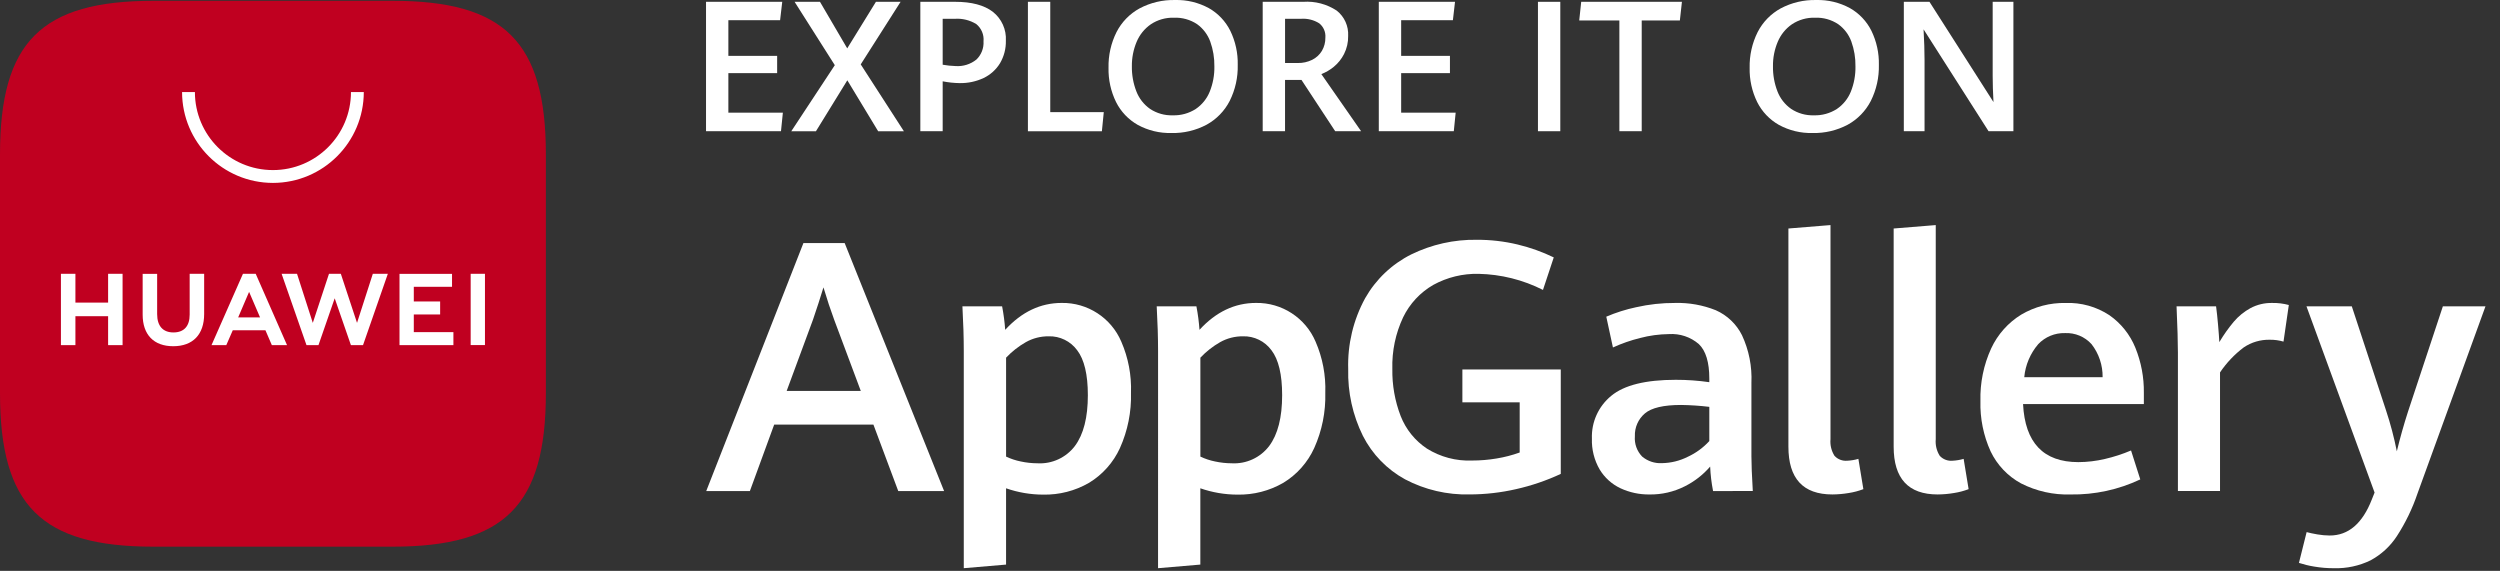
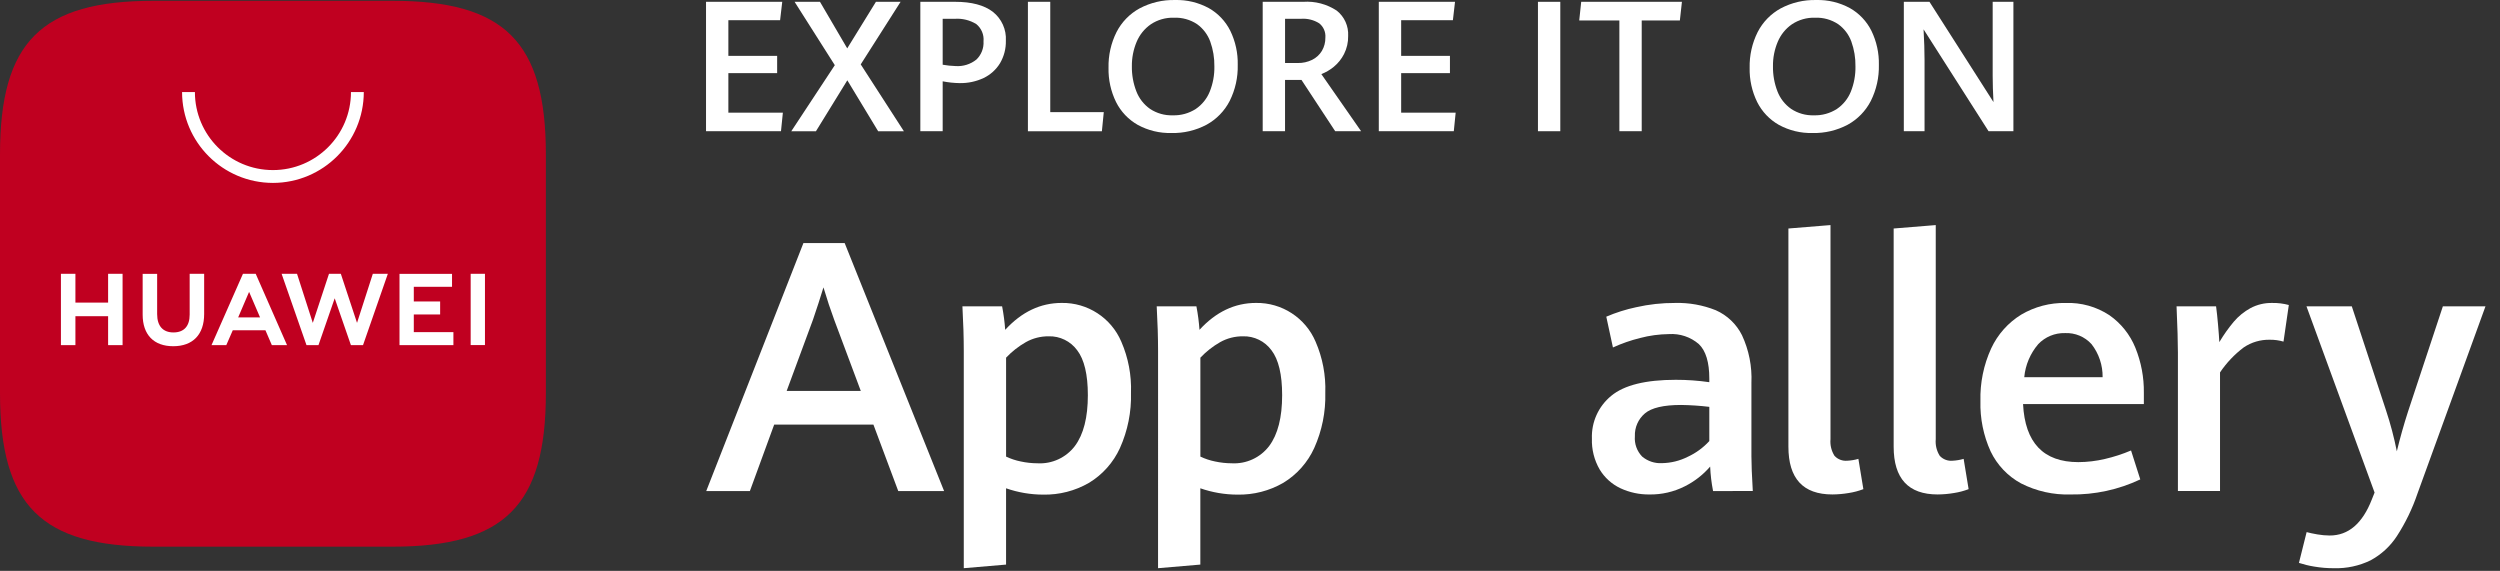
<svg xmlns="http://www.w3.org/2000/svg" width="127px" height="29px" viewBox="0 0 127 29" version="1.1">
  <rect x="0" y="0" width="127" height="29" fill="#333333" stroke="none" />
  <desc>Created with Lunacy</desc>
  <g id="组_4908" transform="translate(35.877 11.434)">
    <path d="M3.451 9.224L8.493 9.224L9.754 12.598L12.083 12.598L7.032 0L4.937 0L0 12.598L2.217 12.598L3.451 9.224ZM7.851 7.512L4.086 7.512L5.425 3.887Q5.711 3.052 5.955 2.252Q6.224 3.156 6.502 3.903L7.851 7.512Z" transform="translate(0 0.913)" id="路径_2791" fill="#FFFFFF" fill-rule="evenodd" stroke="none" />
    <path d="M0 0.174Q0.069 1.427 0.069 2.47L0.069 13.475L2.217 13.292L2.217 9.416C2.823 9.628 3.461 9.737 4.103 9.738C4.92 9.754 5.726 9.547 6.433 9.138C7.121 8.72 7.668 8.105 8.002 7.373C8.398 6.491 8.59 5.531 8.563 4.565C8.595 3.674 8.427 2.787 8.072 1.97C7.557 0.758 6.359 -0.021 5.042 0Q3.425 0 2.173 1.366C2.145 0.966 2.092 0.568 2.017 0.174L0 0.174ZM6.372 4.687C6.372 5.817 6.154 6.676 5.716 7.264L5.717 7.264C5.268 7.858 4.552 8.189 3.809 8.146C3.525 8.145 3.242 8.114 2.965 8.054C2.707 8.002 2.456 7.919 2.218 7.806L2.218 2.781C2.513 2.469 2.852 2.203 3.226 1.99C3.579 1.793 3.977 1.692 4.382 1.695C4.951 1.679 5.492 1.944 5.829 2.403Q6.372 3.113 6.372 4.687Z" transform="translate(13.014 3.955)" id="路径_2792" fill="#FFFFFF" fill-rule="evenodd" stroke="none" />
    <path d="M0 0.174Q0.069 1.427 0.069 2.47L0.068 13.475L2.216 13.292L2.216 9.416C2.822 9.628 3.46 9.737 4.102 9.738C4.919 9.754 5.725 9.547 6.432 9.138C7.121 8.72 7.667 8.105 8.001 7.373C8.398 6.491 8.59 5.531 8.564 4.565C8.595 3.674 8.427 2.787 8.072 1.97C7.557 0.758 6.359 -0.021 5.043 0Q3.425 0 2.173 1.366C2.145 0.966 2.093 0.568 2.017 0.174L0 0.174ZM6.372 4.687Q6.372 6.382 5.716 7.264C5.267 7.858 4.552 8.188 3.809 8.146C3.525 8.145 3.242 8.114 2.965 8.054C2.707 8.002 2.456 7.919 2.218 7.806L2.218 2.781C2.513 2.469 2.852 2.203 3.226 1.99C3.579 1.793 3.977 1.692 4.382 1.695C4.951 1.679 5.492 1.944 5.829 2.403Q6.372 3.113 6.372 4.687Z" transform="translate(22.884 3.955)" id="路径_2793" fill="#FFFFFF" fill-rule="evenodd" stroke="none" />
-     <path d="M2.89 12.169C1.972 11.666 1.226 10.898 0.751 9.965C0.23 8.912 -0.026 7.749 0.003 6.575C-0.036 5.318 0.261 4.073 0.863 2.97C1.406 2.011 2.221 1.237 3.206 0.744C4.241 0.238 5.381 -0.017 6.533 0.001C7.231 -0.002 7.927 0.078 8.606 0.24C9.241 0.392 9.858 0.612 10.445 0.896L9.897 2.548C8.882 2.034 7.765 1.755 6.628 1.731C5.825 1.713 5.032 1.906 4.328 2.291C3.662 2.674 3.127 3.248 2.793 3.939C2.407 4.759 2.22 5.658 2.245 6.564C2.231 7.381 2.375 8.193 2.668 8.955C2.932 9.629 3.396 10.206 3.999 10.607C4.684 11.035 5.482 11.247 6.289 11.215C6.708 11.215 7.127 11.181 7.541 11.111C7.941 11.046 8.334 10.944 8.714 10.807L8.714 8.259L5.803 8.259L5.803 6.59L10.801 6.59L10.801 11.894C10.076 12.232 9.317 12.491 8.536 12.667C7.762 12.845 6.97 12.935 6.176 12.937C5.033 12.966 3.901 12.702 2.89 12.169L2.89 12.169Z" transform="translate(32.609 0.746)" id="路径_2794" fill="#FFFFFF" fill-rule="evenodd" stroke="none" />
    <path d="M6.009 8.314C6.027 8.731 6.076 9.147 6.157 9.557L8.175 9.556Q8.105 8.374 8.105 7.791L8.105 4.062C8.143 3.228 7.979 2.397 7.626 1.64C7.344 1.076 6.873 0.627 6.296 0.372C5.639 0.109 4.935 -0.017 4.227 0.002C3.56 -0.001 2.895 0.072 2.245 0.22C1.726 0.33 1.219 0.491 0.732 0.699L1.07 2.264C1.512 2.061 1.972 1.901 2.444 1.784C2.923 1.657 3.417 1.59 3.913 1.584C4.468 1.547 5.015 1.73 5.435 2.093Q5.966 2.601 5.966 3.845L5.966 4.027C5.402 3.946 4.832 3.905 4.262 3.906Q1.967 3.906 0.985 4.719C0.334 5.251 -0.03 6.057 0.002 6.897C-0.016 7.443 0.12 7.984 0.393 8.457C0.643 8.873 1.01 9.206 1.449 9.414C1.91 9.629 2.414 9.737 2.923 9.731C3.546 9.741 4.162 9.599 4.718 9.318C5.211 9.072 5.65 8.731 6.009 8.314ZM5.966 7.018C5.657 7.355 5.285 7.627 4.87 7.818C4.463 8.023 4.014 8.133 3.558 8.14C3.193 8.16 2.834 8.04 2.554 7.805C2.289 7.531 2.154 7.156 2.185 6.775C2.167 6.33 2.354 5.902 2.693 5.614Q3.201 5.184 4.531 5.184C5.011 5.191 5.489 5.223 5.966 5.28L5.966 7.018Z" transform="translate(44.99 3.954)" id="路径_2795" fill="#FFFFFF" fill-rule="evenodd" stroke="none" />
    <path d="M3.55504e-08 11.258L3.55504e-08 0.174L2.138 0L2.138 10.876C2.111 11.173 2.183 11.472 2.343 11.724C2.509 11.902 2.748 11.993 2.991 11.971C3.182 11.962 3.371 11.93 3.555 11.876L3.808 13.415C3.568 13.506 3.319 13.572 3.065 13.611C2.79 13.658 2.513 13.682 2.234 13.684C0.745 13.684 -0 12.876 3.55504e-08 11.258Z" transform="translate(54.974 0)" id="路径_2796" fill="#FFFFFF" fill-rule="evenodd" stroke="none" />
    <path d="M3.55504e-08 11.258L3.55504e-08 0.174L2.138 0L2.138 10.876C2.111 11.173 2.183 11.472 2.343 11.724C2.509 11.902 2.748 11.993 2.991 11.971C3.182 11.962 3.371 11.93 3.555 11.876L3.808 13.415C3.568 13.506 3.319 13.572 3.065 13.611C2.79 13.658 2.513 13.682 2.234 13.684C0.745 13.684 -0 12.876 3.55504e-08 11.258Z" transform="translate(60.321 0)" id="路径_2797" fill="#FFFFFF" fill-rule="evenodd" stroke="none" />
    <path d="M2.167 5.14L8.304 5.14L8.304 4.567C8.314 3.784 8.168 3.007 7.874 2.281C7.604 1.612 7.144 1.037 6.553 0.624C5.895 0.191 5.118 -0.026 4.331 0.003C3.539 -0.013 2.758 0.192 2.076 0.594C1.41 1.003 0.88 1.599 0.55 2.307C0.165 3.146 -0.022 4.062 0.002 4.985C-0.022 5.865 0.155 6.739 0.519 7.541C0.849 8.232 1.389 8.801 2.062 9.167C2.842 9.565 3.709 9.759 4.584 9.731C5.806 9.75 7.017 9.488 8.122 8.966L7.653 7.496C7.225 7.678 6.781 7.822 6.328 7.927C5.885 8.032 5.431 8.086 4.975 8.088C3.202 8.087 2.266 7.105 2.167 5.14ZM5.645 2.093C6.019 2.573 6.218 3.167 6.209 3.775L2.228 3.774C2.285 3.155 2.533 2.569 2.937 2.096C3.29 1.724 3.785 1.519 4.298 1.533C4.808 1.51 5.302 1.716 5.645 2.093Z" transform="translate(64.727 3.954)" id="路径_2798" fill="#FFFFFF" fill-rule="evenodd" stroke="none" />
    <path d="M0.069 2.531C0.069 2.015 0.046 1.229 0 0.174L2.008 0.174C2.043 0.435 2.077 0.747 2.108 1.109C2.14 1.471 2.161 1.765 2.173 1.991C2.39 1.626 2.635 1.279 2.908 0.953C3.145 0.674 3.431 0.442 3.751 0.266C4.089 0.085 4.467 -0.006 4.851 0.001C5.138 -0.005 5.425 0.03 5.703 0.105L5.433 1.965C5.207 1.899 4.973 1.867 4.737 1.87C4.267 1.86 3.806 1.995 3.416 2.257C2.945 2.611 2.537 3.042 2.208 3.53L2.208 9.555L0.069 9.555L0.069 2.531Z" transform="translate(74.692 3.955)" id="路径_2799" fill="#FFFFFF" fill-rule="evenodd" stroke="none" />
    <path d="M0.774 13.219C0.511 13.177 0.253 13.114 0 13.032L0.391 11.468C0.536 11.508 0.718 11.547 0.939 11.585C1.146 11.621 1.355 11.64 1.565 11.641C2.515 11.641 3.228 11.03 3.704 9.807L3.843 9.459L0.383 1.6023e-14L2.686 1.6023e-14L4.425 5.286C4.651 5.967 4.834 6.661 4.973 7.364C5.136 6.686 5.327 6.008 5.547 5.329L7.311 0L9.476 0L6.025 9.502C5.766 10.268 5.413 10.998 4.973 11.676C4.638 12.189 4.179 12.611 3.639 12.902C3.062 13.183 2.425 13.32 1.783 13.302C1.445 13.304 1.107 13.276 0.774 13.219Z" transform="translate(80.909 4.129)" id="路径_2800" fill="#FFFFFF" fill-rule="evenodd" stroke="none" />
  </g>
  <g id="组_4909" transform="translate(35.866 0)">
    <path d="M0 0L3.872 0L3.763 0.935L1.135 0.935L1.135 2.747L3.613 2.747L3.613 3.623L1.135 3.623L1.135 5.63L3.904 5.63L3.808 6.574L0 6.574L0 0Z" transform="translate(0 0.092)" id="路径_2801" fill="#FFFFFF" fill-rule="evenodd" stroke="none" />
    <path d="M2.211 3.219L0.168 0L1.458 0L2.842 2.365L4.3 0L5.553 0L3.528 3.179L5.72 6.575L4.413 6.575L2.847 3.987L1.253 6.575L0 6.575L2.211 3.219Z" transform="translate(4.331 0.092)" id="路径_2802" fill="#FFFFFF" fill-rule="evenodd" stroke="none" />
    <path d="M1.771 0L0 0L0 6.573L1.135 6.573L1.135 4.039C1.419 4.095 1.708 4.126 1.998 4.13C2.419 4.138 2.838 4.049 3.219 3.869C3.562 3.705 3.85 3.444 4.048 3.12C4.251 2.774 4.354 2.379 4.345 1.978C4.378 1.409 4.13 0.86 3.682 0.507Q3.019 0 1.771 0ZM3.21 2.007C3.231 2.354 3.098 2.694 2.847 2.935L2.846 2.935C2.548 3.174 2.17 3.291 1.789 3.264C1.57 3.257 1.351 3.235 1.135 3.196L1.135 0.863L1.753 0.863C2.134 0.837 2.514 0.931 2.841 1.13C3.102 1.342 3.241 1.671 3.21 2.007Z" transform="translate(10.887 0.092)" id="路径_2803" fill="#FFFFFF" fill-rule="evenodd" stroke="none" />
    <path d="M0 0L1.135 0L1.135 5.603L3.854 5.603L3.758 6.575L0 6.575L0 0Z" transform="translate(16.352 0.092)" id="路径_2804" fill="#FFFFFF" fill-rule="evenodd" stroke="none" />
    <path d="M0.383 5.183C0.627 5.671 1.011 6.075 1.486 6.344C2.01 6.63 2.6 6.772 3.197 6.757C3.819 6.772 4.434 6.627 4.983 6.335C5.485 6.059 5.893 5.64 6.155 5.131C6.44 4.561 6.581 3.93 6.565 3.293C6.578 2.696 6.449 2.105 6.189 1.568C5.948 1.082 5.567 0.679 5.095 0.412C4.57 0.127 3.98 -0.015 3.383 0.001C2.755 -0.014 2.134 0.132 1.579 0.426C1.077 0.7 0.669 1.12 0.408 1.629C0.126 2.193 -0.013 2.817 0.001 3.447C-0.012 4.048 0.119 4.643 0.383 5.183ZM5.142 4.657C4.997 5.015 4.749 5.322 4.429 5.538C4.083 5.759 3.678 5.871 3.267 5.858C2.856 5.872 2.452 5.758 2.109 5.531C1.795 5.31 1.553 5 1.415 4.641C1.257 4.234 1.18 3.801 1.187 3.365C1.182 2.941 1.264 2.52 1.428 2.128C1.578 1.767 1.829 1.457 2.15 1.234C2.496 1.004 2.905 0.887 3.321 0.9C3.739 0.882 4.153 0.997 4.502 1.229C4.808 1.45 5.04 1.757 5.169 2.112C5.314 2.517 5.385 2.945 5.378 3.375C5.386 3.814 5.306 4.25 5.142 4.657Z" transform="translate(20.446 0)" id="路径_2805" fill="#FFFFFF" fill-rule="evenodd" stroke="none" />
    <path d="M2.058 0.007L0 0.007L0 6.581L1.135 6.581L1.135 3.975L1.97 3.975L3.682 6.58L4.999 6.58L2.979 3.679C3.209 3.59 3.424 3.464 3.614 3.307C3.829 3.129 4.006 2.909 4.132 2.66C4.276 2.376 4.348 2.06 4.341 1.741C4.368 1.244 4.153 0.765 3.763 0.456C3.259 0.123 2.66 -0.035 2.058 0.007ZM2.512 2.955C2.284 3.066 2.033 3.122 1.779 3.116L1.136 3.116L1.136 0.869L1.958 0.869C2.278 0.848 2.598 0.928 2.87 1.098C3.089 1.272 3.207 1.544 3.184 1.823C3.189 2.061 3.127 2.296 3.007 2.501C2.888 2.697 2.717 2.854 2.512 2.955Z" transform="translate(28.279 0.085)" id="路径_2806" fill="#FFFFFF" fill-rule="evenodd" stroke="none" />
    <path d="M0 0L3.872 0L3.764 0.935L1.136 0.935L1.136 2.747L3.614 2.747L3.614 3.623L1.136 3.623L1.136 5.63L3.905 5.63L3.81 6.574L0 6.574L0 0Z" transform="translate(34.177 0.092)" id="路径_2807" fill="#FFFFFF" fill-rule="evenodd" stroke="none" />
    <path d="M0 0L1.135 0L1.135 6.574L0 6.574L0 0Z" transform="translate(42.262 0.092)" id="路径_2808" fill="#FFFFFF" fill-rule="evenodd" stroke="none" />
    <path d="M2.039 0.949L0 0.949L0.1 0L5.217 0L5.112 0.949L3.174 0.949L3.174 6.574L2.039 6.574L2.039 0.949Z" transform="translate(44.359 0.092)" id="路径_2809" fill="#FFFFFF" fill-rule="evenodd" stroke="none" />
    <path d="M0.383 5.183C0.627 5.671 1.011 6.075 1.486 6.344C2.01 6.63 2.6 6.773 3.198 6.757C3.819 6.772 4.435 6.626 4.984 6.335C5.485 6.059 5.893 5.64 6.155 5.131C6.44 4.561 6.581 3.93 6.566 3.293C6.579 2.696 6.449 2.105 6.189 1.568C5.948 1.082 5.567 0.679 5.095 0.412C4.571 0.127 3.98 -0.015 3.383 0.001C2.755 -0.014 2.134 0.132 1.579 0.426C1.077 0.7 0.669 1.12 0.408 1.629C0.126 2.193 -0.013 2.817 0.001 3.447C-0.012 4.048 0.119 4.643 0.383 5.183ZM5.141 4.657C4.996 5.015 4.748 5.322 4.428 5.538C4.081 5.759 3.676 5.871 3.265 5.858C2.855 5.872 2.45 5.758 2.108 5.531C1.793 5.31 1.551 5 1.413 4.641C1.256 4.234 1.179 3.801 1.186 3.365C1.18 2.941 1.262 2.52 1.427 2.128C1.577 1.767 1.827 1.457 2.148 1.234C2.495 1.004 2.904 0.887 3.32 0.9C3.738 0.882 4.151 0.997 4.5 1.229C4.807 1.45 5.039 1.757 5.168 2.112C5.313 2.517 5.384 2.945 5.376 3.375C5.384 3.814 5.304 4.25 5.141 4.657Z" transform="translate(53.015 0)" id="路径_2810" fill="#FFFFFF" fill-rule="evenodd" stroke="none" />
    <path d="M0.001 0L1.303 0L4.555 5.094C4.528 4.61 4.514 4.163 4.514 3.754L4.514 0L5.567 0L5.567 6.574L4.305 6.574L1.003 1.398C1.036 1.986 1.053 2.506 1.053 2.96L1.053 6.574L0 6.574L0.001 0Z" transform="translate(60.848 0.092)" id="路径_2811" fill="#FFFFFF" fill-rule="evenodd" stroke="none" />
  </g>
  <g id="组_4910" transform="translate(0 0.041)">
    <path d="M7.802 0C2.09 0 0 2.089 0 7.802L0 19.929C0 25.641 2.09 27.73 7.802 27.73L19.925 27.73C25.637 27.73 27.73 25.641 27.73 19.929L27.73 7.802C27.73 2.089 25.641 0 19.929 0L7.802 0Z" id="形状_1_拷贝_25" fill="#C00020" fill-rule="evenodd" stroke="none" />
    <path d="M2.397 0.001L3.132 0.001L3.132 3.626L2.397 3.626L2.397 2.154L0.736 2.154L0.736 3.626L0 3.626L0 0.001L0.736 0.001L0.736 1.463L2.397 1.463L2.397 0.001ZM6.54 2.076C6.54 2.665 6.248 2.98 5.716 2.98C5.185 2.98 4.888 2.656 4.888 2.05L4.888 0.003L4.152 0.003L4.152 2.076C4.152 3.096 4.718 3.68 5.706 3.68C6.703 3.68 7.276 3.084 7.276 2.045L7.276 0L6.54 0L6.54 2.076ZM15.042 2.494L14.219 0L13.618 0L12.795 2.494L11.994 0.002L11.211 0.002L12.475 3.626L13.083 3.626L13.908 1.245L14.732 3.626L15.346 3.626L16.607 0.002L15.844 0.002L15.042 2.494ZM17.926 2.066L19.264 2.066L19.264 1.405L17.926 1.405L17.926 0.663L19.868 0.663L19.868 0.003L17.2 0.003L17.2 3.624L19.938 3.624L19.938 2.963L17.926 2.963L17.926 2.066ZM20.815 3.621L21.541 3.621L21.541 0.001L20.815 0.001L20.815 3.621ZM8.73 2.869L8.401 3.624L7.65 3.624L9.247 0.001L9.895 0.001L11.486 3.624L10.714 3.624L10.389 2.869L8.73 2.869ZM9.004 2.216L10.116 2.216L9.559 0.919L9.004 2.216Z" transform="translate(3.095 13.867)" id="路径_2813" fill="#FFFFFF" stroke="none" />
    <path d="M4.616 4.616C2.068 4.613 0.003 2.548 0 0L0.652 0C0.652 2.189 2.427 3.964 4.616 3.964C6.805 3.964 8.58 2.189 8.58 4.00574e-15L9.232 4.00574e-15C9.229 2.548 7.164 4.613 4.616 4.616Z" transform="translate(9.249 4.635)" id="路径_2814" fill="#FFFFFF" fill-rule="evenodd" stroke="none" />
  </g>
</svg>